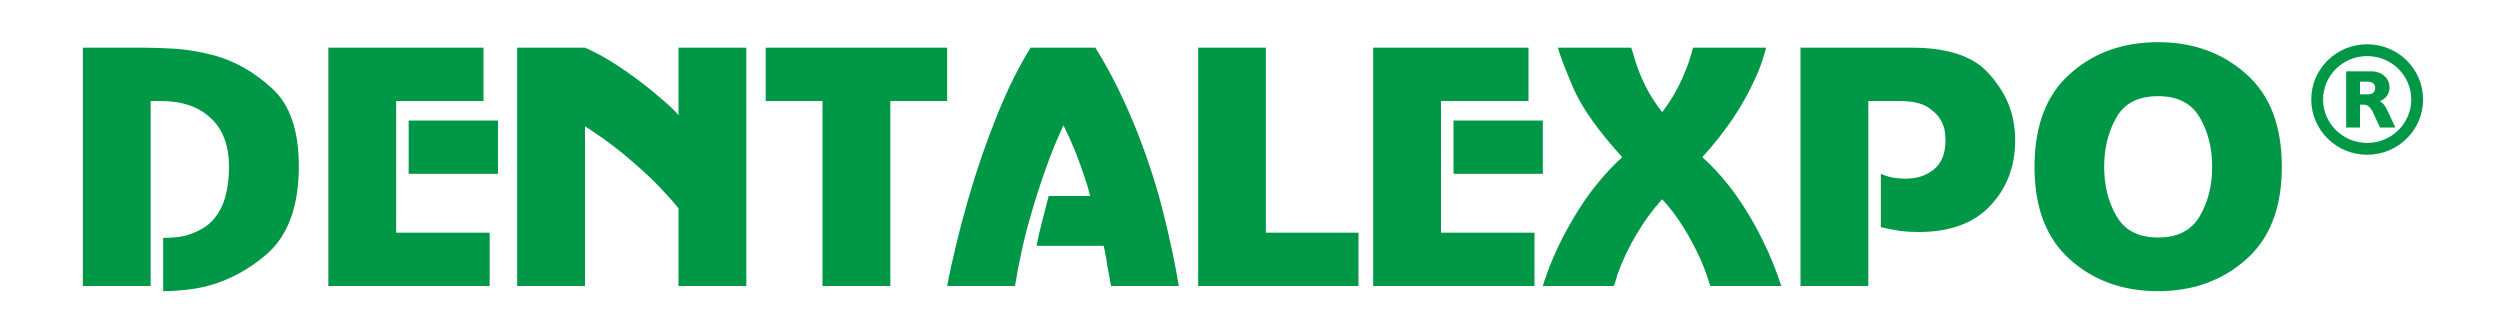
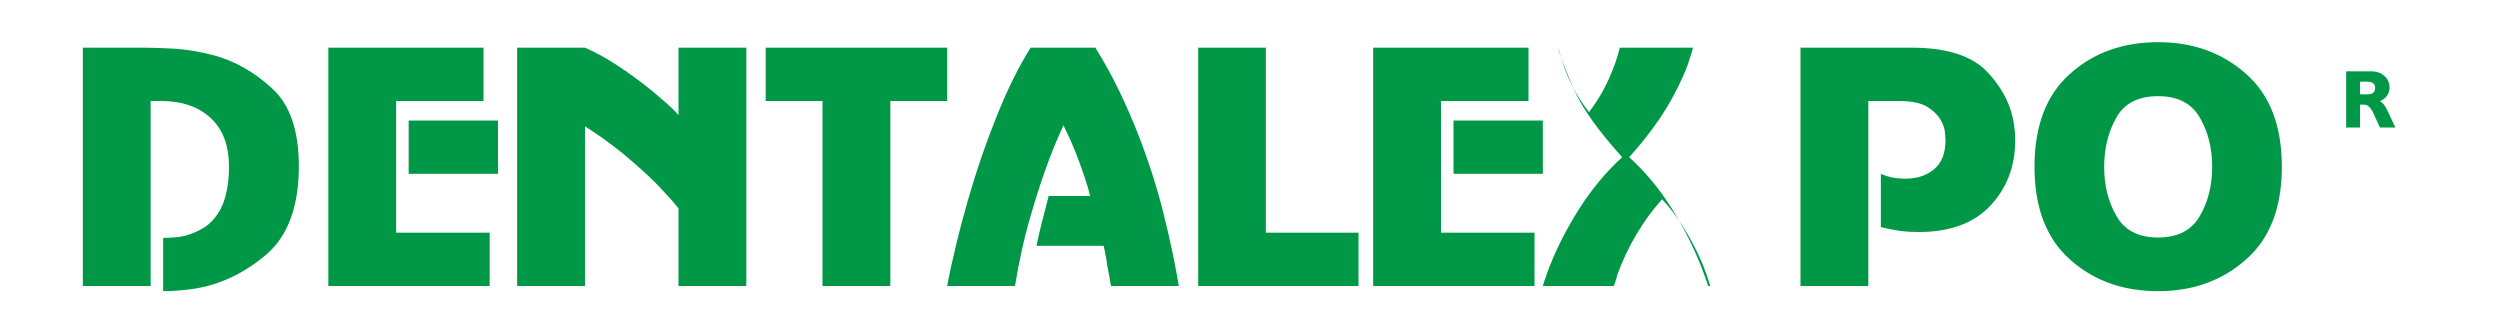
<svg xmlns="http://www.w3.org/2000/svg" xml:space="preserve" width="150px" height="20px" version="1.1" style="shape-rendering:geometricPrecision; text-rendering:geometricPrecision; image-rendering:optimizeQuality; fill-rule:evenodd; clip-rule:evenodd" viewBox="0 0 150 20">
  <defs>
    <style type="text/css"> .str0 {stroke:#009846;stroke-width:0.71;stroke-miterlimit:22.926} .fil1 {fill:none} .fil0 {fill:#009846} </style>
  </defs>
  <g id="Layer_x0020_1">
-     <path class="fil0" d="M4.97 2.86l3.62 0c0.48,0 1.1,0.02 1.86,0.06 0.77,0.05 1.56,0.18 2.39,0.4 1.27,0.35 2.43,1.01 3.49,1.99 1.07,0.97 1.6,2.53 1.6,4.66 0,2.43 -0.66,4.2 -1.96,5.31 -1.31,1.11 -2.74,1.79 -4.29,2.04 -0.32,0.05 -0.64,0.09 -0.96,0.11 -0.31,0.03 -0.62,0.04 -0.93,0.04l0 -3.2c0.01,0 0.03,0 0.04,0 0.01,0 0.02,0 0.04,0 0.01,0 0.02,0 0.04,0 0.01,0 0.02,0 0.03,0 0.21,0 0.45,-0.02 0.74,-0.05 0.28,-0.03 0.57,-0.1 0.86,-0.22 0.25,-0.09 0.48,-0.21 0.71,-0.35 0.22,-0.14 0.43,-0.32 0.62,-0.56 0.3,-0.36 0.52,-0.8 0.66,-1.33 0.14,-0.52 0.21,-1.11 0.21,-1.75 0,-1.27 -0.36,-2.25 -1.1,-2.93 -0.73,-0.68 -1.72,-1.02 -2.97,-1.02l-0.63 0 0 11.1 -4.07 0 0 -14.3zm24.04 0l0 3.2 -5.24 0 0 7.9 5.61 0 0 3.2 -9.68 0 0 -14.3 9.31 0zm0.87 4.37l0 3.2 -5.36 0 0 -3.2 5.36 0zm1.15 -4.37l4.07 0c0.3,0.13 0.6,0.28 0.92,0.45 0.31,0.17 0.63,0.36 0.95,0.57 0.38,0.24 0.74,0.5 1.1,0.76 0.36,0.26 0.71,0.53 1.04,0.8 0.31,0.26 0.6,0.51 0.88,0.75 0.28,0.25 0.52,0.48 0.72,0.72l0 -4.05 4.07 0 0 14.3 -4.07 0 0 -4.66c-0.13,-0.16 -0.26,-0.32 -0.4,-0.48 -0.14,-0.16 -0.29,-0.32 -0.45,-0.49 -0.37,-0.41 -0.77,-0.81 -1.2,-1.2 -0.43,-0.39 -0.86,-0.77 -1.3,-1.13 -0.4,-0.32 -0.79,-0.62 -1.17,-0.89 -0.38,-0.27 -0.74,-0.51 -1.09,-0.73l0 9.58 -4.07 0 0 -14.3zm14.91 0l10.89 0 0 3.2 -3.41 0 0 11.1 -4.07 0 0 -11.1 -3.41 0 0 -3.2zm15.9 0l3.88 0c0.52,0.83 1,1.7 1.43,2.59 0.43,0.89 0.82,1.79 1.17,2.69 0.63,1.63 1.14,3.23 1.52,4.79 0.39,1.56 0.68,2.97 0.89,4.23l-4.07 0c-0.01,-0.08 -0.02,-0.14 -0.04,-0.2 -0.01,-0.06 -0.02,-0.11 -0.03,-0.16 0,0 0,-0.01 0,-0.01 0,-0.01 0,-0.02 0,-0.03 -0.02,-0.08 -0.03,-0.17 -0.05,-0.27 -0.02,-0.11 -0.04,-0.23 -0.07,-0.39 -0.03,-0.13 -0.05,-0.24 -0.06,-0.34 -0.01,-0.09 -0.02,-0.19 -0.04,-0.28 -0.01,-0.02 -0.02,-0.05 -0.02,-0.07 0,-0.03 0,-0.05 -0.02,-0.08 -0.01,-0.09 -0.02,-0.18 -0.04,-0.27 -0.02,-0.09 -0.05,-0.19 -0.07,-0.31l-4.03 0c0.1,-0.51 0.22,-1.02 0.35,-1.51 0.13,-0.5 0.25,-0.99 0.38,-1.48l2.49 0c-0.09,-0.36 -0.19,-0.71 -0.31,-1.06 -0.12,-0.34 -0.23,-0.68 -0.35,-1 -0.2,-0.55 -0.4,-1.02 -0.58,-1.42 -0.19,-0.39 -0.31,-0.64 -0.36,-0.76 -0.39,0.83 -0.74,1.69 -1.06,2.59 -0.32,0.9 -0.61,1.8 -0.87,2.7 -0.22,0.74 -0.41,1.48 -0.57,2.21 -0.16,0.73 -0.3,1.45 -0.41,2.14l-4.07 0c0.15,-0.81 0.34,-1.65 0.55,-2.52 0.21,-0.88 0.45,-1.76 0.7,-2.64 0.5,-1.75 1.08,-3.44 1.74,-5.07 0.65,-1.62 1.33,-2.98 2.02,-4.07zm10.05 0l4.06 0 0 11.1 5.56 0 0 3.2 -9.62 0 0 -14.3zm19.82 0l0 3.2 -5.25 0 0 7.9 5.61 0 0 3.2 -9.68 0 0 -14.3 9.32 0zm0.86 4.37l0 3.2 -5.36 0 0 -3.2 5.36 0zm14.31 9.93l-4.26 0c-0.08,-0.24 -0.16,-0.49 -0.25,-0.75 -0.09,-0.26 -0.2,-0.52 -0.31,-0.79 -0.31,-0.69 -0.67,-1.37 -1.07,-2.01 -0.41,-0.65 -0.83,-1.2 -1.26,-1.65 -0.02,0.01 -0.03,0.03 -0.05,0.04 -0.02,0.02 -0.04,0.05 -0.05,0.07 -0.49,0.54 -0.97,1.2 -1.43,1.97 -0.46,0.77 -0.84,1.57 -1.14,2.39 -0.03,0.13 -0.07,0.25 -0.11,0.38 -0.04,0.12 -0.08,0.24 -0.12,0.35l-4.26 0c0.05,-0.18 0.11,-0.36 0.18,-0.54 0.06,-0.18 0.12,-0.36 0.19,-0.54 0.47,-1.22 1.09,-2.41 1.83,-3.58 0.75,-1.17 1.6,-2.19 2.56,-3.07 -1.43,-1.58 -2.41,-2.95 -2.92,-4.12 -0.5,-1.17 -0.82,-1.99 -0.93,-2.45l4.39 0c0.02,0.04 0.03,0.07 0.04,0.11 0.02,0.04 0.03,0.08 0.04,0.12 0.1,0.38 0.22,0.74 0.34,1.07 0.12,0.33 0.27,0.66 0.43,0.99 0.13,0.26 0.28,0.52 0.44,0.77 0.16,0.26 0.35,0.53 0.57,0.81 0.11,-0.15 0.26,-0.35 0.43,-0.61 0.17,-0.25 0.35,-0.55 0.53,-0.91 0.17,-0.32 0.33,-0.68 0.48,-1.07 0.16,-0.39 0.29,-0.82 0.41,-1.28l4.39 0c-0.08,0.29 -0.17,0.59 -0.27,0.89 -0.1,0.31 -0.22,0.6 -0.36,0.9 -0.38,0.85 -0.84,1.68 -1.39,2.5 -0.56,0.81 -1.16,1.57 -1.81,2.28 0.75,0.68 1.44,1.46 2.05,2.32 0.61,0.87 1.13,1.76 1.57,2.66 0.23,0.47 0.44,0.94 0.63,1.4 0.18,0.47 0.35,0.92 0.49,1.35zm1.15 -14.3l6.66 0c2.14,0 3.68,0.5 4.6,1.51 0.93,1.01 1.46,2.12 1.58,3.35 0.02,0.11 0.03,0.23 0.03,0.35 0.01,0.12 0.01,0.24 0.01,0.36 0,1.54 -0.49,2.84 -1.48,3.9 -0.99,1.06 -2.42,1.59 -4.3,1.59 -0.39,0 -0.77,-0.02 -1.15,-0.07 -0.38,-0.06 -0.75,-0.13 -1.13,-0.22l0 -3.2c0.25,0.11 0.49,0.18 0.74,0.23 0.24,0.04 0.49,0.06 0.73,0.06 0.71,0 1.28,-0.19 1.73,-0.57 0.45,-0.37 0.68,-0.96 0.68,-1.74 0,-0.09 -0.01,-0.24 -0.03,-0.45 -0.02,-0.22 -0.09,-0.44 -0.22,-0.69 -0.16,-0.31 -0.43,-0.59 -0.81,-0.84 -0.39,-0.25 -0.97,-0.37 -1.74,-0.37l-1.83 0 0 11.1 -4.07 0 0 -14.3zm14.04 7.15c0,-2.46 0.71,-4.32 2.13,-5.58 1.42,-1.27 3.18,-1.9 5.29,-1.9 2.08,0 3.84,0.63 5.27,1.9 1.44,1.26 2.15,3.12 2.15,5.58 0,2.44 -0.71,4.3 -2.15,5.56 -1.43,1.27 -3.19,1.9 -5.27,1.9 -2.11,0 -3.87,-0.63 -5.29,-1.9 -1.42,-1.26 -2.13,-3.12 -2.13,-5.56zm4.18 0c0,1.13 0.25,2.12 0.75,2.97 0.49,0.85 1.32,1.27 2.49,1.27 1.16,0 1.99,-0.42 2.49,-1.27 0.5,-0.85 0.75,-1.84 0.75,-2.97 0,-1.13 -0.25,-2.12 -0.75,-2.97 -0.5,-0.85 -1.33,-1.27 -2.49,-1.27 -1.18,0 -2.02,0.42 -2.5,1.27 -0.49,0.85 -0.74,1.84 -0.74,2.97z" />
+     <path class="fil0" d="M4.97 2.86l3.62 0c0.48,0 1.1,0.02 1.86,0.06 0.77,0.05 1.56,0.18 2.39,0.4 1.27,0.35 2.43,1.01 3.49,1.99 1.07,0.97 1.6,2.53 1.6,4.66 0,2.43 -0.66,4.2 -1.96,5.31 -1.31,1.11 -2.74,1.79 -4.29,2.04 -0.32,0.05 -0.64,0.09 -0.96,0.11 -0.31,0.03 -0.62,0.04 -0.93,0.04l0 -3.2c0.01,0 0.03,0 0.04,0 0.01,0 0.02,0 0.04,0 0.01,0 0.02,0 0.04,0 0.01,0 0.02,0 0.03,0 0.21,0 0.45,-0.02 0.74,-0.05 0.28,-0.03 0.57,-0.1 0.86,-0.22 0.25,-0.09 0.48,-0.21 0.71,-0.35 0.22,-0.14 0.43,-0.32 0.62,-0.56 0.3,-0.36 0.52,-0.8 0.66,-1.33 0.14,-0.52 0.21,-1.11 0.21,-1.75 0,-1.27 -0.36,-2.25 -1.1,-2.93 -0.73,-0.68 -1.72,-1.02 -2.97,-1.02l-0.63 0 0 11.1 -4.07 0 0 -14.3zm24.04 0l0 3.2 -5.24 0 0 7.9 5.61 0 0 3.2 -9.68 0 0 -14.3 9.31 0zm0.87 4.37l0 3.2 -5.36 0 0 -3.2 5.36 0zm1.15 -4.37l4.07 0c0.3,0.13 0.6,0.28 0.92,0.45 0.31,0.17 0.63,0.36 0.95,0.57 0.38,0.24 0.74,0.5 1.1,0.76 0.36,0.26 0.71,0.53 1.04,0.8 0.31,0.26 0.6,0.51 0.88,0.75 0.28,0.25 0.52,0.48 0.72,0.72l0 -4.05 4.07 0 0 14.3 -4.07 0 0 -4.66c-0.13,-0.16 -0.26,-0.32 -0.4,-0.48 -0.14,-0.16 -0.29,-0.32 -0.45,-0.49 -0.37,-0.41 -0.77,-0.81 -1.2,-1.2 -0.43,-0.39 -0.86,-0.77 -1.3,-1.13 -0.4,-0.32 -0.79,-0.62 -1.17,-0.89 -0.38,-0.27 -0.74,-0.51 -1.09,-0.73l0 9.58 -4.07 0 0 -14.3zm14.91 0l10.89 0 0 3.2 -3.41 0 0 11.1 -4.07 0 0 -11.1 -3.41 0 0 -3.2zm15.9 0l3.88 0c0.52,0.83 1,1.7 1.43,2.59 0.43,0.89 0.82,1.79 1.17,2.69 0.63,1.63 1.14,3.23 1.52,4.79 0.39,1.56 0.68,2.97 0.89,4.23l-4.07 0c-0.01,-0.08 -0.02,-0.14 -0.04,-0.2 -0.01,-0.06 -0.02,-0.11 -0.03,-0.16 0,0 0,-0.01 0,-0.01 0,-0.01 0,-0.02 0,-0.03 -0.02,-0.08 -0.03,-0.17 -0.05,-0.27 -0.02,-0.11 -0.04,-0.23 -0.07,-0.39 -0.03,-0.13 -0.05,-0.24 -0.06,-0.34 -0.01,-0.09 -0.02,-0.19 -0.04,-0.28 -0.01,-0.02 -0.02,-0.05 -0.02,-0.07 0,-0.03 0,-0.05 -0.02,-0.08 -0.01,-0.09 -0.02,-0.18 -0.04,-0.27 -0.02,-0.09 -0.05,-0.19 -0.07,-0.31l-4.03 0c0.1,-0.51 0.22,-1.02 0.35,-1.51 0.13,-0.5 0.25,-0.99 0.38,-1.48l2.49 0c-0.09,-0.36 -0.19,-0.71 -0.31,-1.06 -0.12,-0.34 -0.23,-0.68 -0.35,-1 -0.2,-0.55 -0.4,-1.02 -0.58,-1.42 -0.19,-0.39 -0.31,-0.64 -0.36,-0.76 -0.39,0.83 -0.74,1.69 -1.06,2.59 -0.32,0.9 -0.61,1.8 -0.87,2.7 -0.22,0.74 -0.41,1.48 -0.57,2.21 -0.16,0.73 -0.3,1.45 -0.41,2.14l-4.07 0c0.15,-0.81 0.34,-1.65 0.55,-2.52 0.21,-0.88 0.45,-1.76 0.7,-2.64 0.5,-1.75 1.08,-3.44 1.74,-5.07 0.65,-1.62 1.33,-2.98 2.02,-4.07zm10.05 0l4.06 0 0 11.1 5.56 0 0 3.2 -9.62 0 0 -14.3zm19.82 0l0 3.2 -5.25 0 0 7.9 5.61 0 0 3.2 -9.68 0 0 -14.3 9.32 0zm0.86 4.37l0 3.2 -5.36 0 0 -3.2 5.36 0zm14.31 9.93l-4.26 0c-0.08,-0.24 -0.16,-0.49 -0.25,-0.75 -0.09,-0.26 -0.2,-0.52 -0.31,-0.79 -0.31,-0.69 -0.67,-1.37 -1.07,-2.01 -0.41,-0.65 -0.83,-1.2 -1.26,-1.65 -0.02,0.01 -0.03,0.03 -0.05,0.04 -0.02,0.02 -0.04,0.05 -0.05,0.07 -0.49,0.54 -0.97,1.2 -1.43,1.97 -0.46,0.77 -0.84,1.57 -1.14,2.39 -0.03,0.13 -0.07,0.25 -0.11,0.38 -0.04,0.12 -0.08,0.24 -0.12,0.35l-4.26 0c0.05,-0.18 0.11,-0.36 0.18,-0.54 0.06,-0.18 0.12,-0.36 0.19,-0.54 0.47,-1.22 1.09,-2.41 1.83,-3.58 0.75,-1.17 1.6,-2.19 2.56,-3.07 -1.43,-1.58 -2.41,-2.95 -2.92,-4.12 -0.5,-1.17 -0.82,-1.99 -0.93,-2.45c0.02,0.04 0.03,0.07 0.04,0.11 0.02,0.04 0.03,0.08 0.04,0.12 0.1,0.38 0.22,0.74 0.34,1.07 0.12,0.33 0.27,0.66 0.43,0.99 0.13,0.26 0.28,0.52 0.44,0.77 0.16,0.26 0.35,0.53 0.57,0.81 0.11,-0.15 0.26,-0.35 0.43,-0.61 0.17,-0.25 0.35,-0.55 0.53,-0.91 0.17,-0.32 0.33,-0.68 0.48,-1.07 0.16,-0.39 0.29,-0.82 0.41,-1.28l4.39 0c-0.08,0.29 -0.17,0.59 -0.27,0.89 -0.1,0.31 -0.22,0.6 -0.36,0.9 -0.38,0.85 -0.84,1.68 -1.39,2.5 -0.56,0.81 -1.16,1.57 -1.81,2.28 0.75,0.68 1.44,1.46 2.05,2.32 0.61,0.87 1.13,1.76 1.57,2.66 0.23,0.47 0.44,0.94 0.63,1.4 0.18,0.47 0.35,0.92 0.49,1.35zm1.15 -14.3l6.66 0c2.14,0 3.68,0.5 4.6,1.51 0.93,1.01 1.46,2.12 1.58,3.35 0.02,0.11 0.03,0.23 0.03,0.35 0.01,0.12 0.01,0.24 0.01,0.36 0,1.54 -0.49,2.84 -1.48,3.9 -0.99,1.06 -2.42,1.59 -4.3,1.59 -0.39,0 -0.77,-0.02 -1.15,-0.07 -0.38,-0.06 -0.75,-0.13 -1.13,-0.22l0 -3.2c0.25,0.11 0.49,0.18 0.74,0.23 0.24,0.04 0.49,0.06 0.73,0.06 0.71,0 1.28,-0.19 1.73,-0.57 0.45,-0.37 0.68,-0.96 0.68,-1.74 0,-0.09 -0.01,-0.24 -0.03,-0.45 -0.02,-0.22 -0.09,-0.44 -0.22,-0.69 -0.16,-0.31 -0.43,-0.59 -0.81,-0.84 -0.39,-0.25 -0.97,-0.37 -1.74,-0.37l-1.83 0 0 11.1 -4.07 0 0 -14.3zm14.04 7.15c0,-2.46 0.71,-4.32 2.13,-5.58 1.42,-1.27 3.18,-1.9 5.29,-1.9 2.08,0 3.84,0.63 5.27,1.9 1.44,1.26 2.15,3.12 2.15,5.58 0,2.44 -0.71,4.3 -2.15,5.56 -1.43,1.27 -3.19,1.9 -5.27,1.9 -2.11,0 -3.87,-0.63 -5.29,-1.9 -1.42,-1.26 -2.13,-3.12 -2.13,-5.56zm4.18 0c0,1.13 0.25,2.12 0.75,2.97 0.49,0.85 1.32,1.27 2.49,1.27 1.16,0 1.99,-0.42 2.49,-1.27 0.5,-0.85 0.75,-1.84 0.75,-2.97 0,-1.13 -0.25,-2.12 -0.75,-2.97 -0.5,-0.85 -1.33,-1.27 -2.49,-1.27 -1.18,0 -2.02,0.42 -2.5,1.27 -0.49,0.85 -0.74,1.84 -0.74,2.97z" />
    <path class="fil0" d="M140.77 4.28l1.5 0c0.33,0 0.6,0.1 0.81,0.29 0.2,0.19 0.29,0.41 0.29,0.68 0,0.37 -0.19,0.65 -0.57,0.82 0.1,0.06 0.2,0.15 0.28,0.27 0.07,0.09 0.15,0.26 0.26,0.49 0.13,0.28 0.25,0.55 0.38,0.82l-0.92 0c-0.15,-0.32 -0.3,-0.63 -0.44,-0.95 -0.15,-0.28 -0.32,-0.42 -0.51,-0.42l-0.25 0 0 1.37 -0.83 0 0 -3.37zm0.83 0.62l0 0.76 0.45 0c0.13,0 0.24,-0.02 0.32,-0.08 0.09,-0.07 0.14,-0.17 0.14,-0.3 0,-0.25 -0.16,-0.38 -0.48,-0.38l-0.43 0z" />
-     <ellipse class="fil1 str0" cx="142.03" cy="5.97" rx="3" ry="2.96" />
  </g>
</svg>